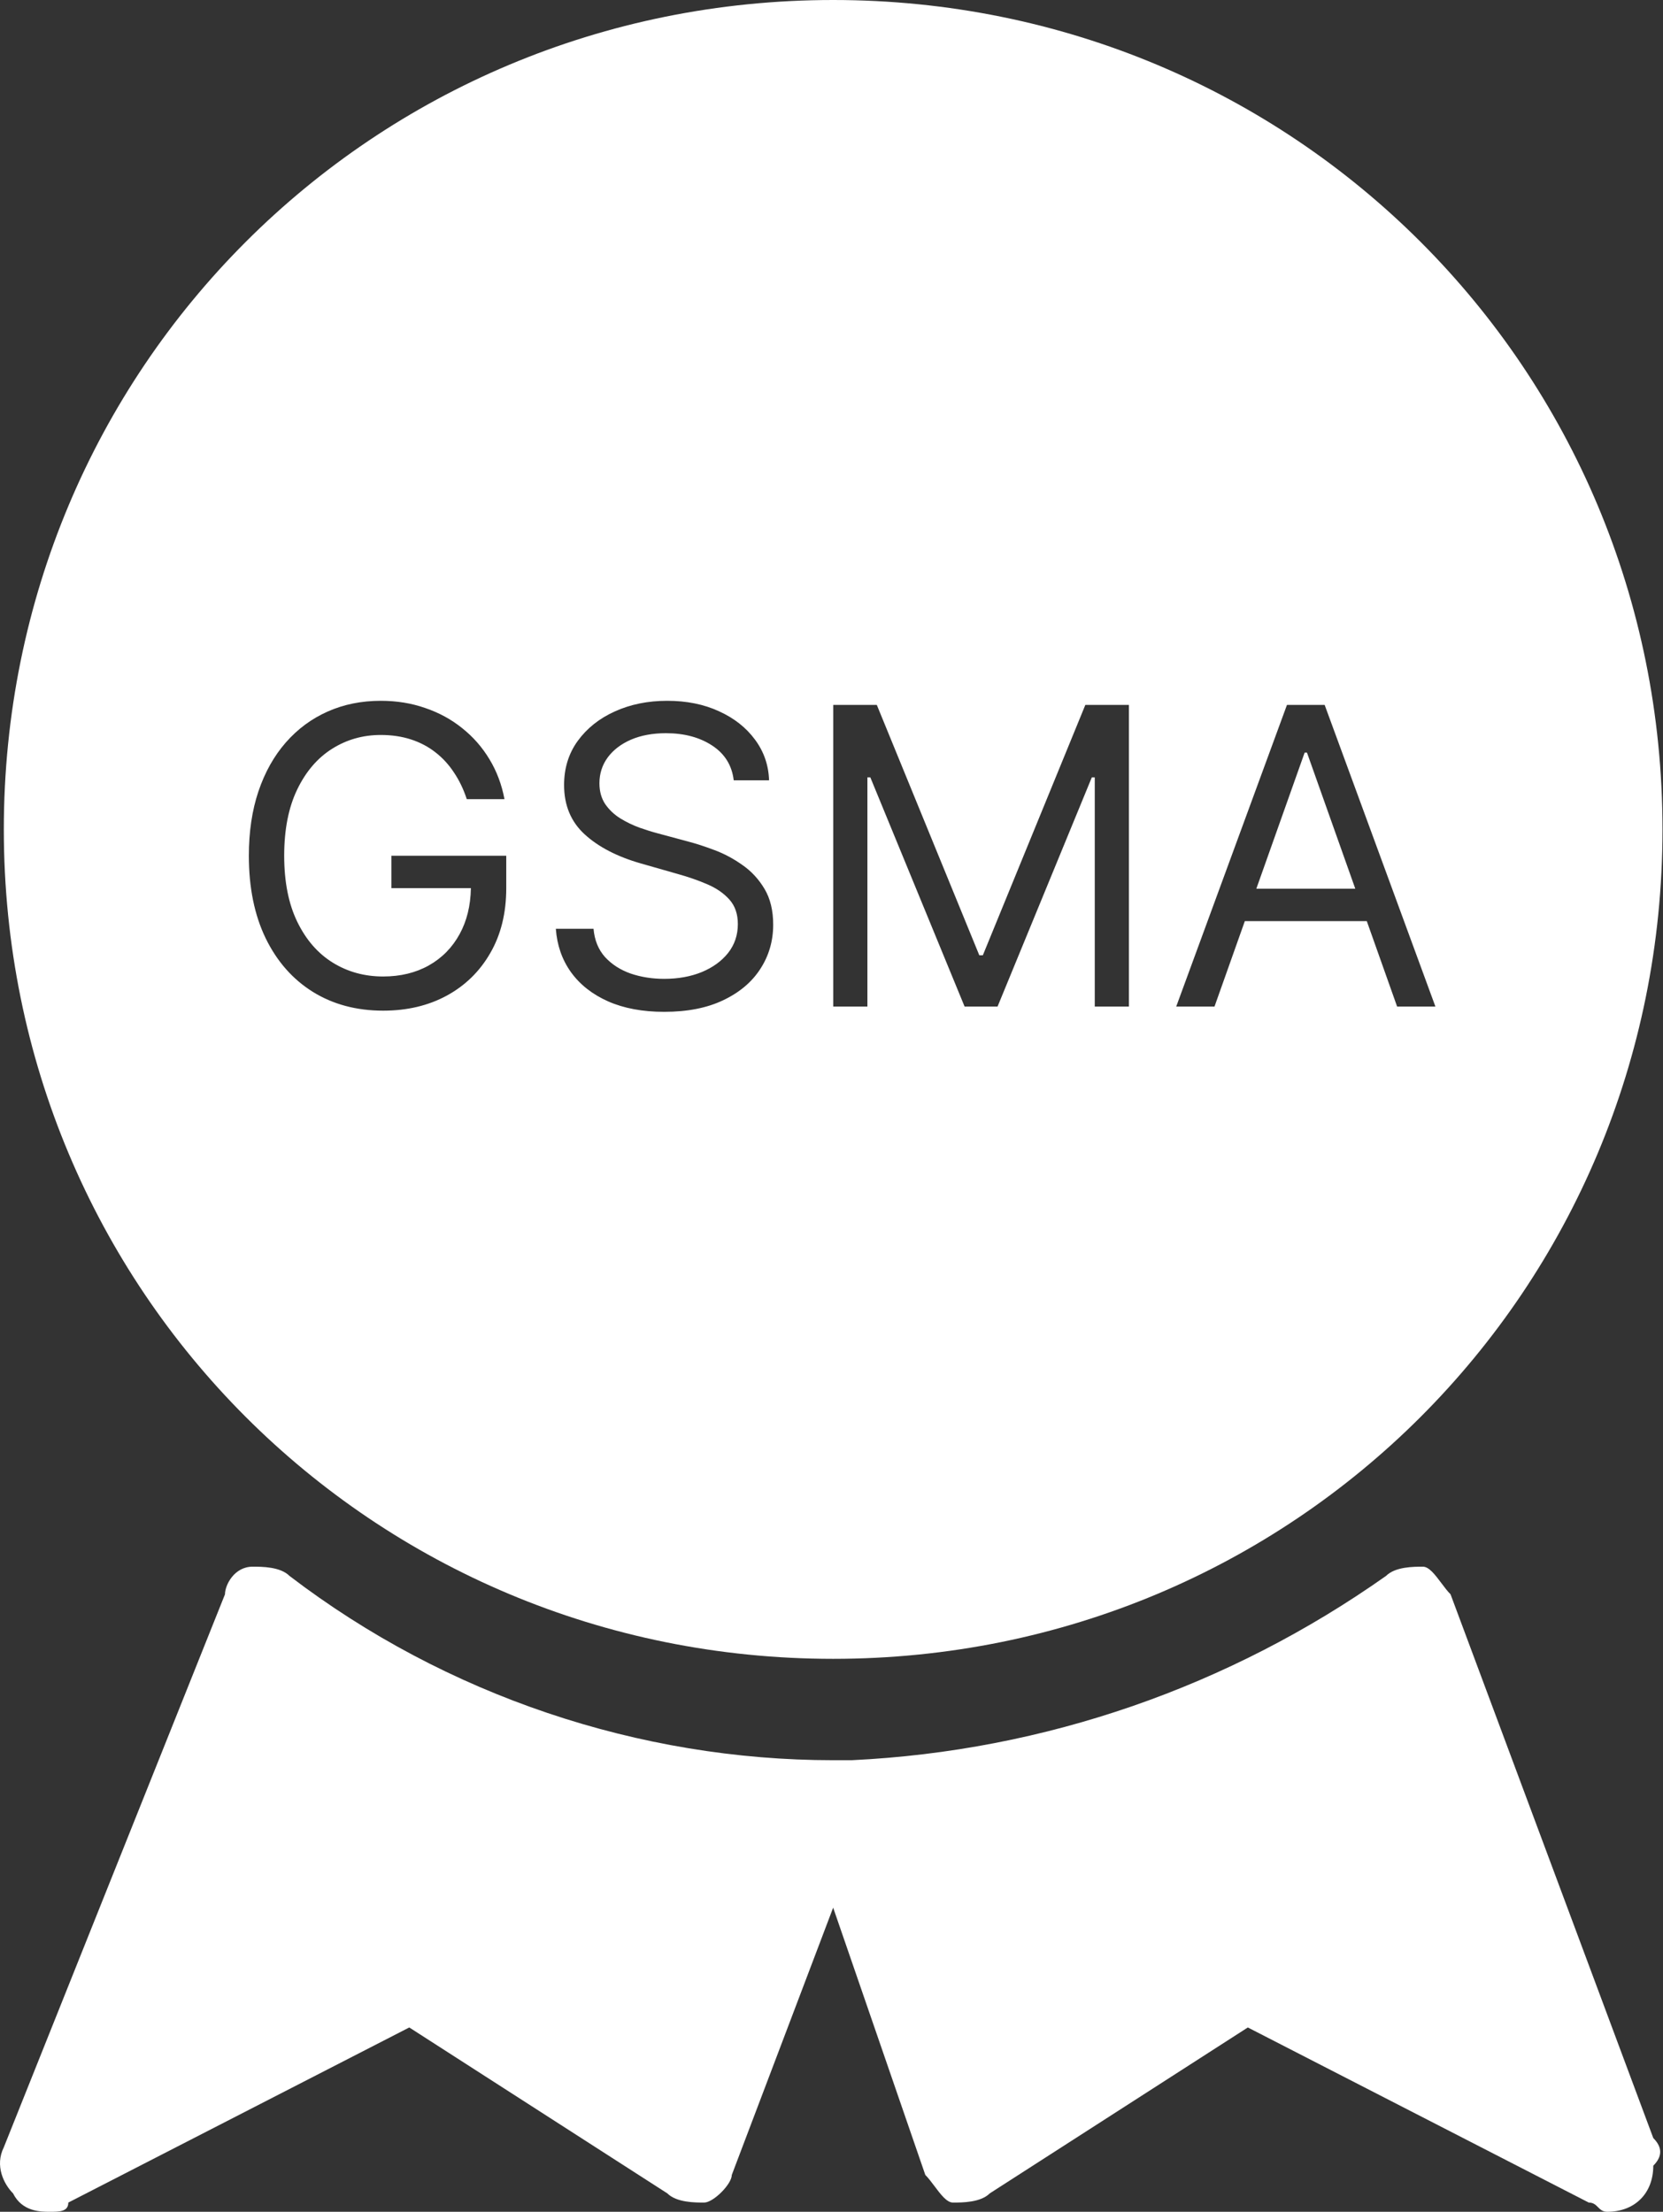
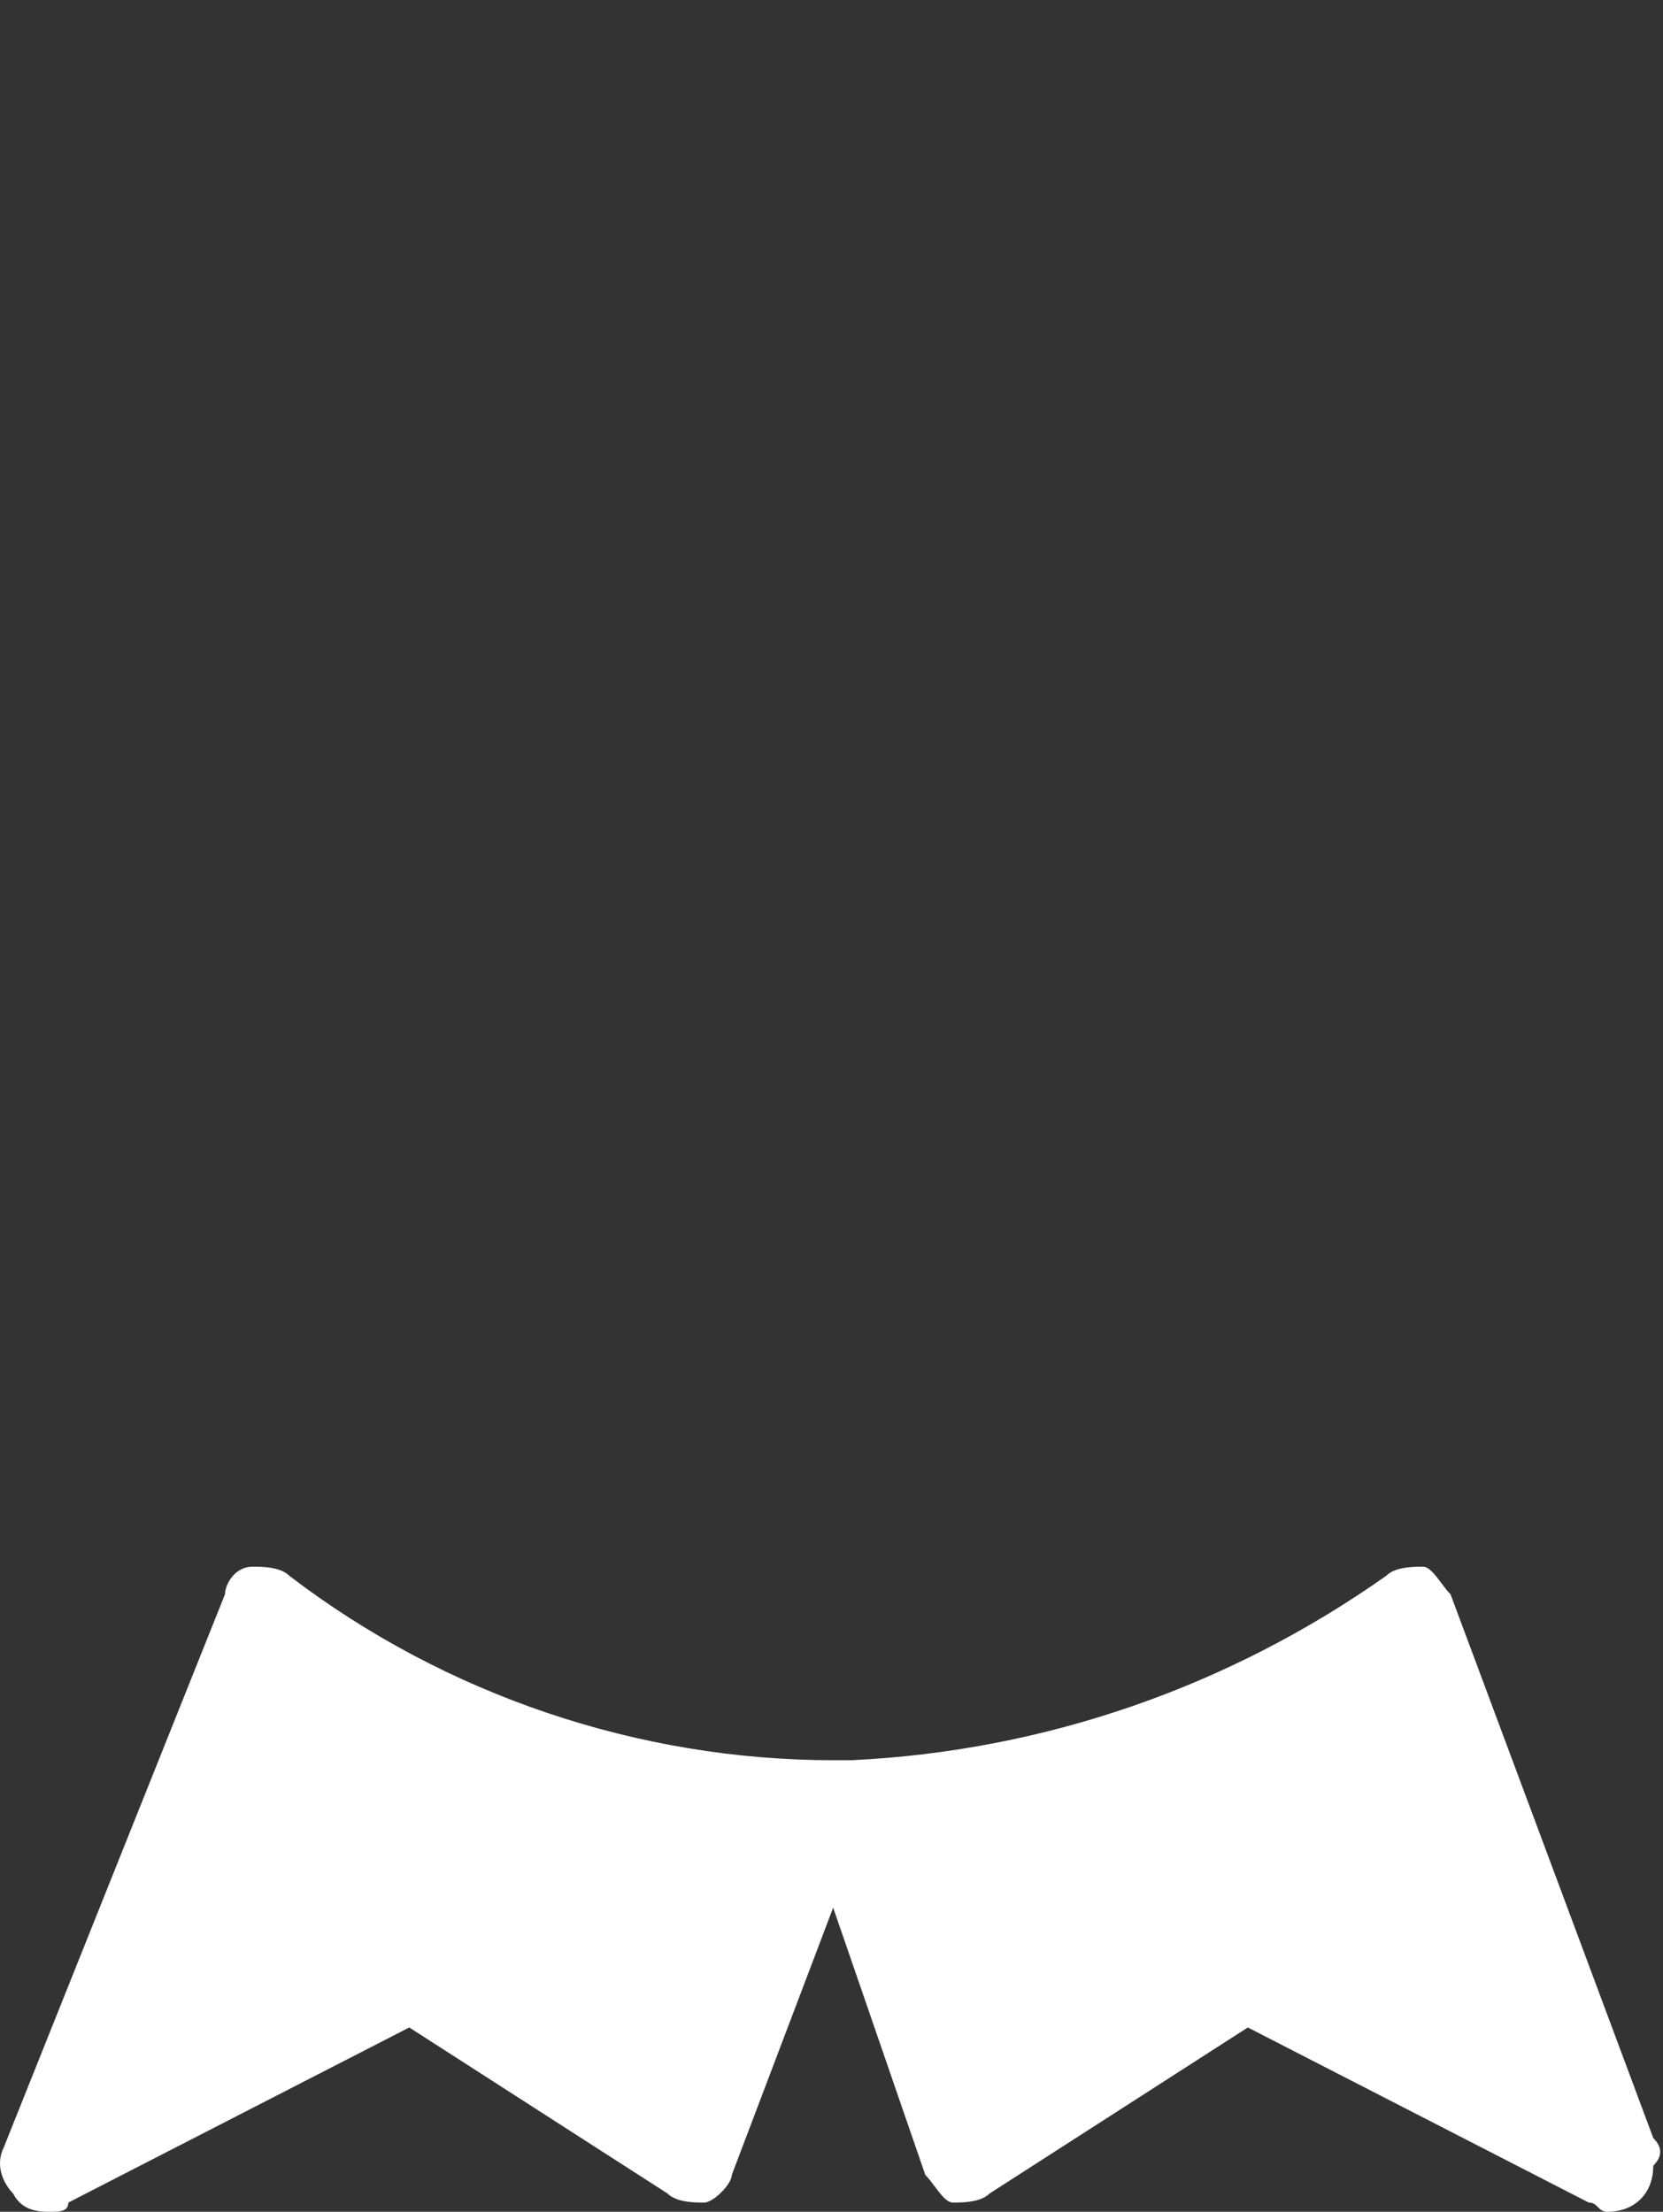
<svg xmlns="http://www.w3.org/2000/svg" width="385" height="512" viewBox="0 0 385 512" fill="none">
  <rect x="0" y="0" width="385" height="512" fill="#333333" stroke="none" />
-   <path d="M313.762 205.727L302.58 174.227H302.034L290.852 205.727H313.762Z" fill="white" />
-   <path fill-rule="evenodd" clip-rule="evenodd" d="M384.884 192C384.884 298.667 299.55 384 192.884 384C86.217 384 0.884 298.667 0.884 192C0.884 85.333 86.217 0 192.884 0C299.55 0 384.884 85.333 384.884 192ZM105.1 178.83C106.327 180.648 107.315 182.705 108.065 185H116.793C116.156 181.614 114.997 178.534 113.315 175.761C111.634 172.966 109.531 170.568 107.009 168.568C104.509 166.545 101.656 164.989 98.452 163.898C95.27 162.784 91.838 162.227 88.156 162.227C83.679 162.227 79.577 163.057 75.85 164.716C72.122 166.375 68.895 168.761 66.168 171.875C63.441 174.989 61.327 178.761 59.827 183.193C58.35 187.602 57.611 192.568 57.611 198.091C57.611 205.455 58.906 211.818 61.497 217.182C64.111 222.545 67.747 226.682 72.406 229.591C77.088 232.5 82.52 233.955 88.702 233.955C94.247 233.955 99.156 232.795 103.429 230.477C107.725 228.136 111.088 224.841 113.52 220.591C115.975 216.341 117.202 211.341 117.202 205.591V198.091H90.611V205.591H109.015C108.945 209.635 108.082 213.169 106.429 216.193C104.725 219.33 102.338 221.761 99.27 223.489C96.225 225.193 92.702 226.045 88.702 226.045C84.384 226.045 80.497 224.977 77.043 222.841C73.588 220.705 70.85 217.557 68.827 213.398C66.804 209.239 65.793 204.136 65.793 198.091C65.793 192.045 66.793 186.943 68.793 182.784C70.793 178.625 73.486 175.477 76.872 173.341C80.259 171.205 84.02 170.136 88.156 170.136C90.679 170.136 92.997 170.477 95.111 171.159C97.225 171.841 99.111 172.83 100.77 174.125C102.452 175.42 103.895 176.989 105.1 178.83ZM164.886 172.591C167.796 174.5 169.455 177.182 169.864 180.636H178.046C177.932 177.114 176.841 173.966 174.773 171.193C172.727 168.42 169.955 166.239 166.455 164.648C162.955 163.034 158.955 162.227 154.455 162.227C150 162.227 145.966 163.045 142.352 164.682C138.761 166.295 135.898 168.568 133.761 171.5C131.648 174.409 130.591 177.818 130.591 181.727C130.591 186.432 132.182 190.239 135.364 193.148C138.546 196.057 142.864 198.295 148.318 199.864L156.909 202.318C159.364 203 161.648 203.795 163.761 204.705C165.875 205.614 167.58 206.795 168.875 208.25C170.171 209.705 170.818 211.591 170.818 213.909C170.818 216.455 170.068 218.682 168.568 220.591C167.068 222.477 165.034 223.955 162.466 225.023C159.898 226.068 157 226.591 153.773 226.591C151 226.591 148.409 226.182 146 225.364C143.614 224.523 141.636 223.25 140.068 221.545C138.523 219.818 137.636 217.636 137.409 215H128.682C128.955 218.818 130.125 222.17 132.193 225.057C134.284 227.943 137.148 230.193 140.784 231.807C144.443 233.42 148.773 234.227 153.773 234.227C159.136 234.227 163.693 233.33 167.443 231.534C171.216 229.739 174.08 227.318 176.034 224.273C178.012 221.227 179 217.818 179 214.045C179 210.773 178.33 208.011 176.989 205.761C175.648 203.511 173.943 201.67 171.875 200.239C169.83 198.784 167.682 197.636 165.432 196.795C163.205 195.955 161.182 195.295 159.364 194.818L152.273 192.909C150.977 192.568 149.557 192.125 148.011 191.58C146.466 191.011 144.989 190.295 143.58 189.432C142.171 188.545 141.011 187.443 140.102 186.125C139.216 184.784 138.773 183.182 138.773 181.318C138.773 179.091 139.409 177.102 140.682 175.352C141.977 173.602 143.773 172.227 146.068 171.227C148.386 170.227 151.091 169.727 154.182 169.727C158.409 169.727 161.977 170.682 164.886 172.591ZM202.992 163.182H192.901V233H200.81V179.955H201.492L223.31 233H230.946L252.764 179.955H253.446V233H261.355V163.182H251.264L227.537 221.136H226.719L202.992 163.182ZM272.307 233H281.171L288.19 213.227H316.424L323.443 233H332.307L306.671 163.182H297.943L272.307 233Z" fill="white" />
  <path d="M335.817 369.067L382.75 494.933C384.884 497.067 384.884 499.2 382.75 501.333C382.75 507.733 378.484 512 372.084 512C371.017 512 370.484 511.467 369.95 510.933C369.417 510.4 368.884 509.867 367.817 509.867L288.884 469.333L229.15 507.733C227.017 509.867 222.75 509.867 220.617 509.867C219.195 509.867 217.773 507.97 216.35 506.074C215.639 505.126 214.928 504.178 214.217 503.467L192.884 441.6L169.417 503.467C169.417 505.6 165.15 509.867 163.017 509.867C160.884 509.867 156.617 509.867 154.484 507.733L94.75 469.333L15.817 509.867C15.817 512 13.684 512 11.55 512C9.417 512 5.15 512 3.017 507.733C0.884 505.6 -1.25 501.333 0.884 497.067L52.084 369.067C52.084 366.933 54.217 362.667 58.484 362.667C60.617 362.667 64.884 362.667 67.017 364.8C103.284 392.533 148.084 407.467 192.884 407.467H197.15C241.95 405.333 284.617 390.4 320.884 364.8C323.017 362.667 327.284 362.667 329.417 362.667C330.839 362.667 332.261 364.563 333.684 366.459C334.395 367.407 335.106 368.356 335.817 369.067Z" fill="white" />
</svg>